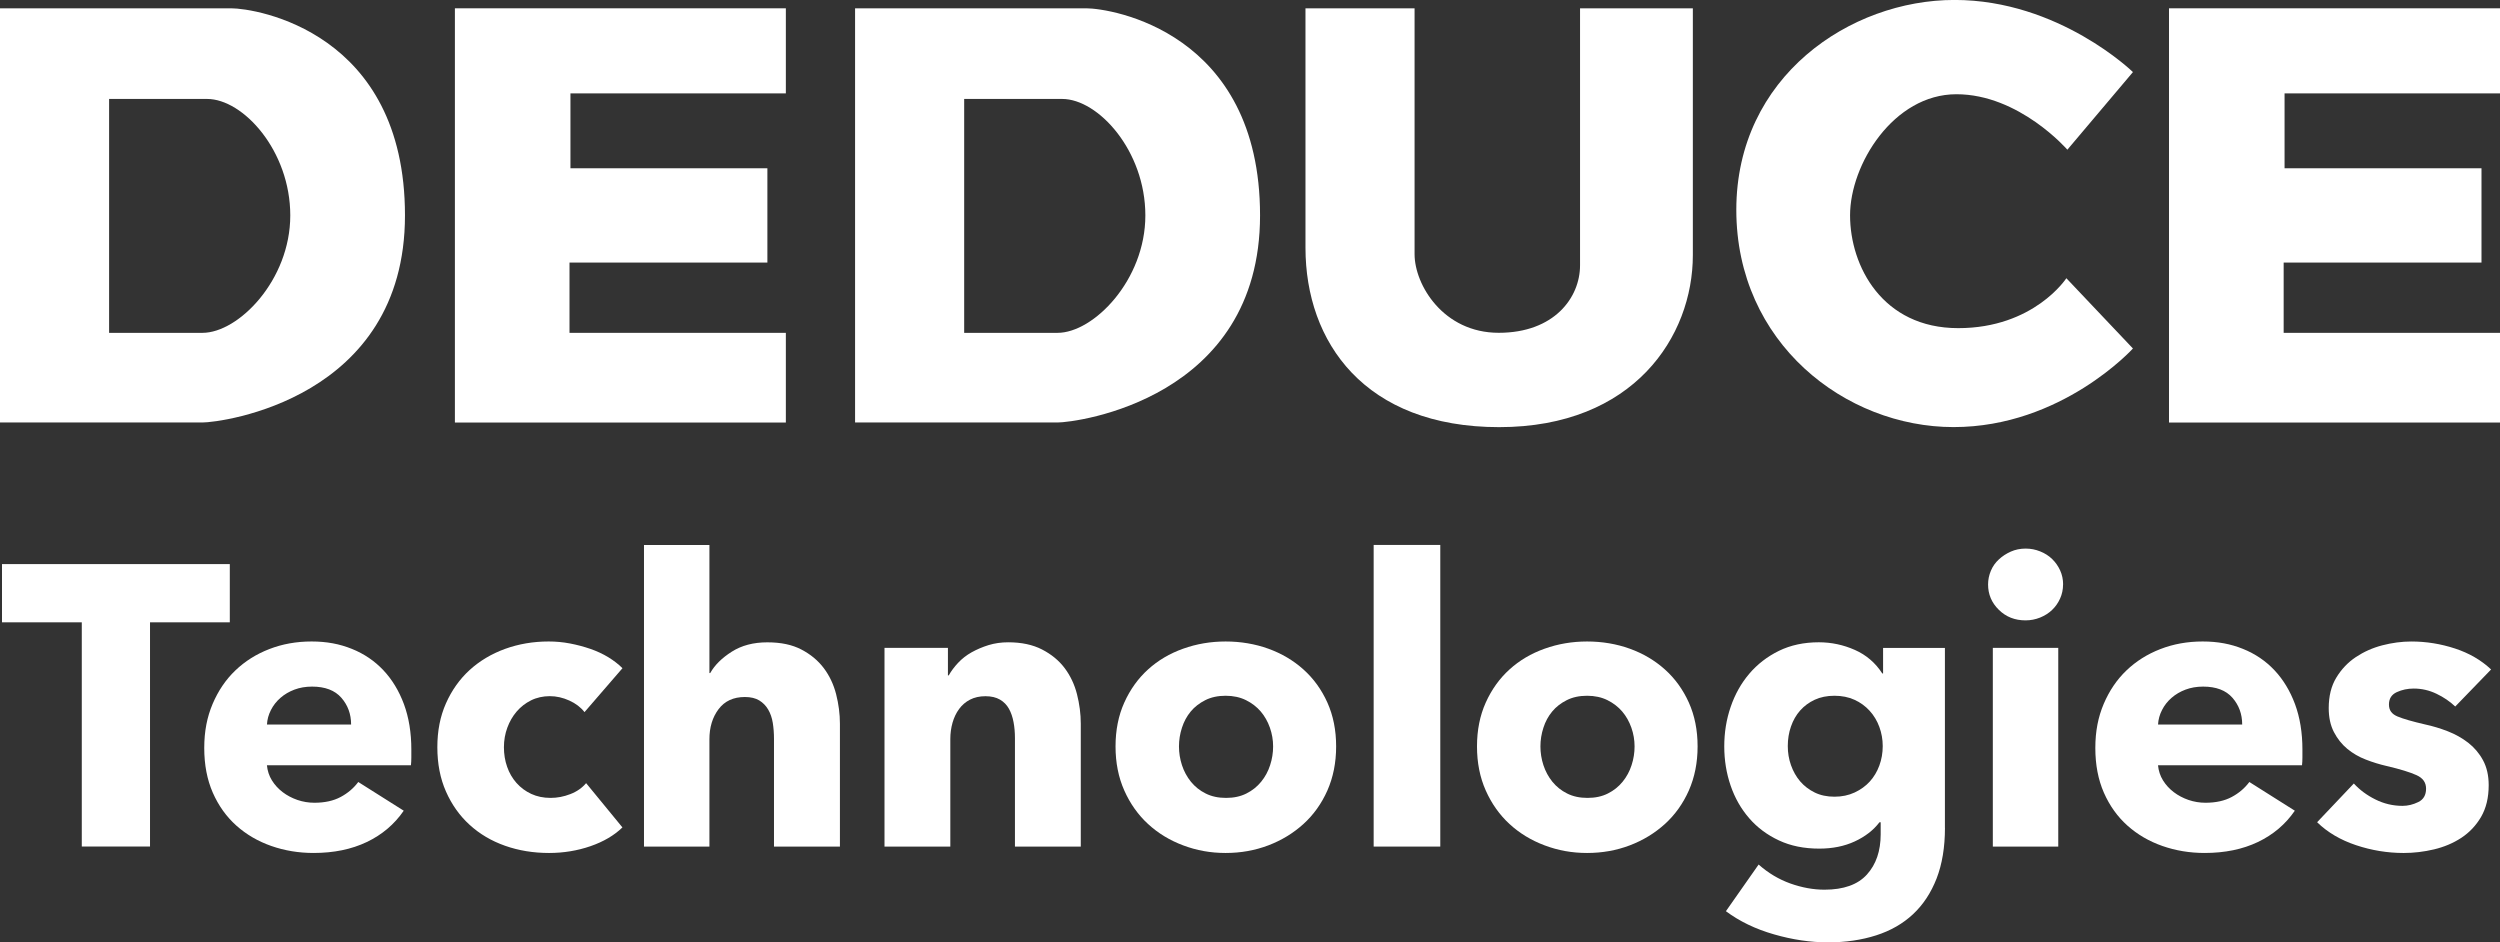
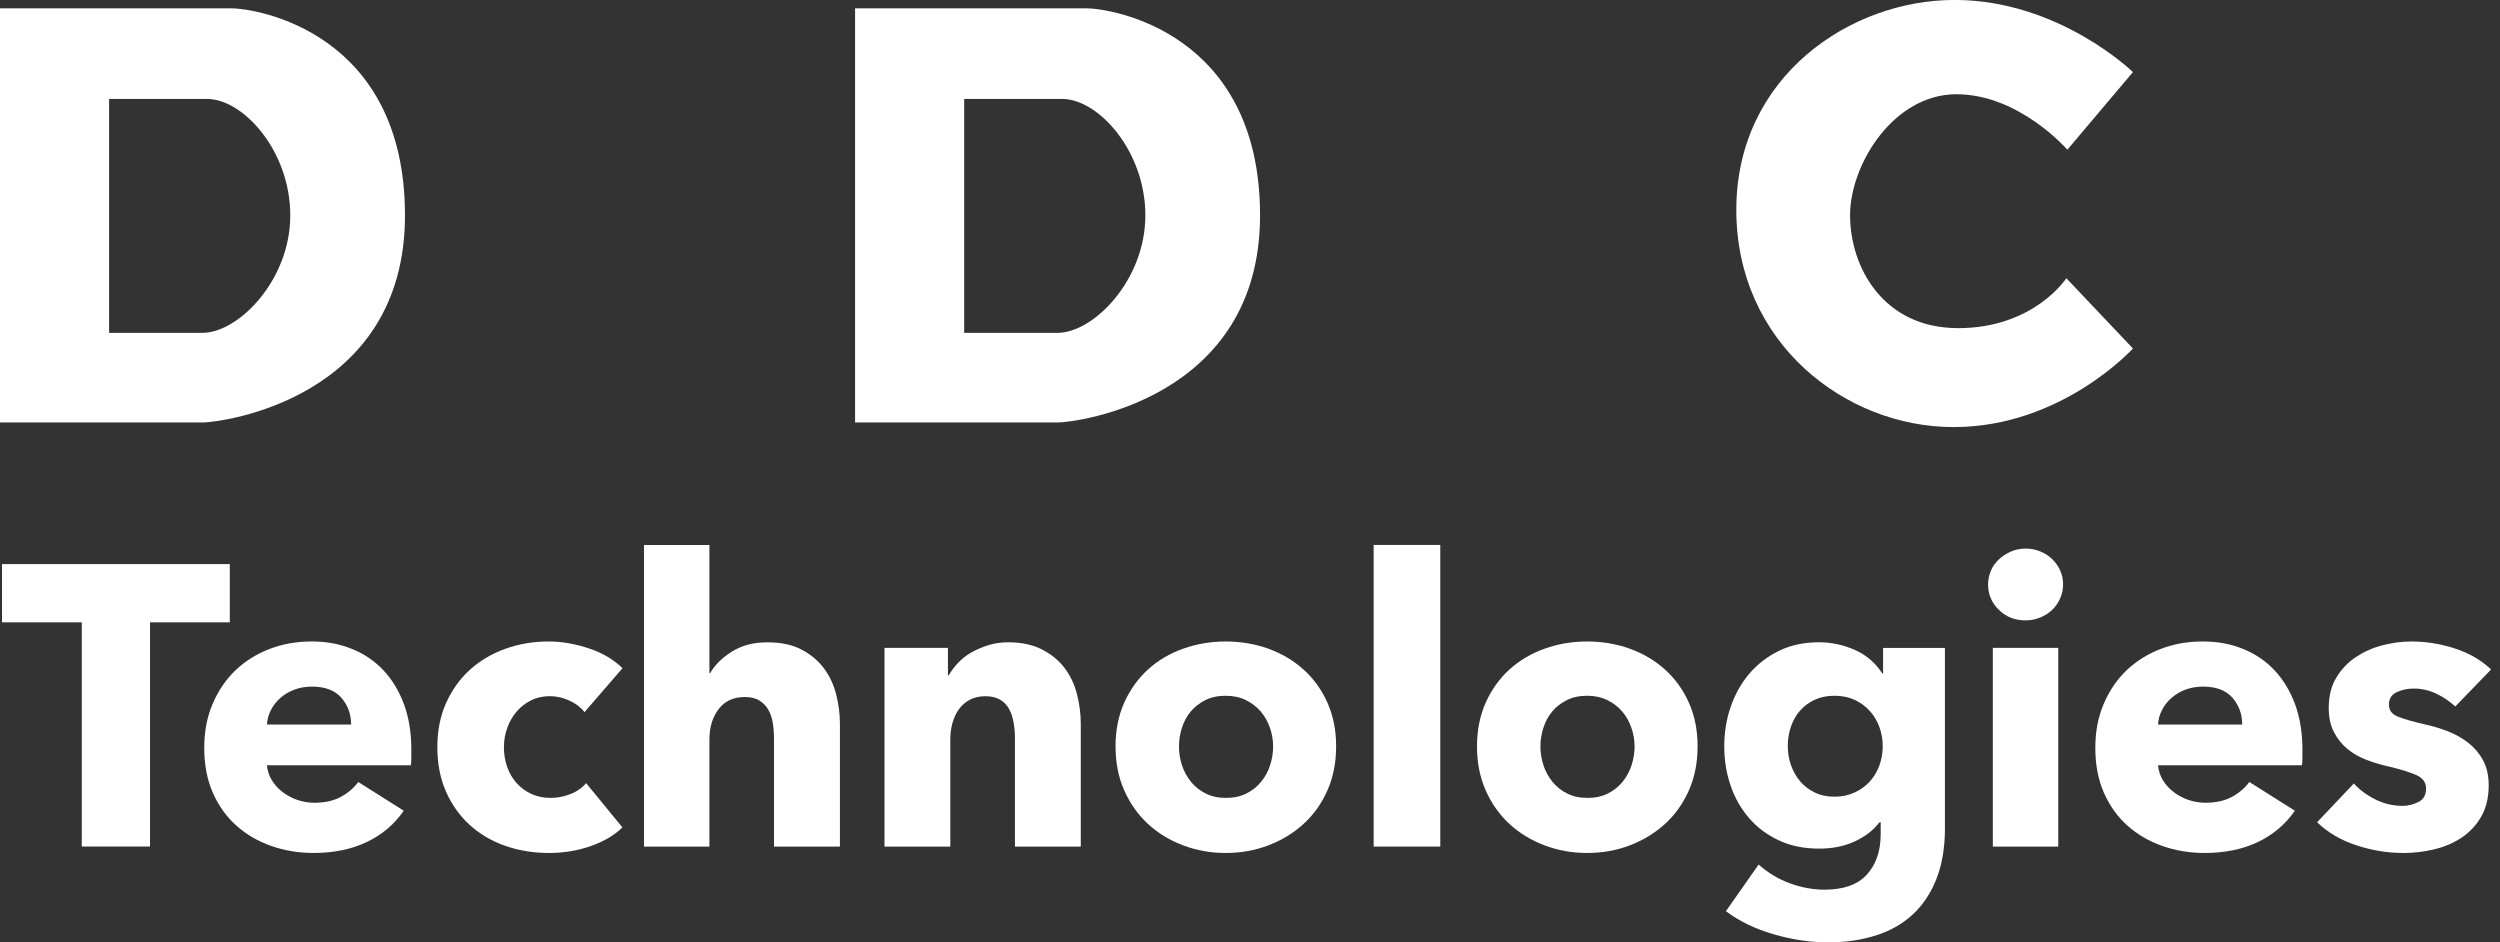
<svg xmlns="http://www.w3.org/2000/svg" id="Layer_1" data-name="Layer 1" viewBox="0 0 499.78 188.38">
  <rect x="0" y="0" width="499.78" height="188.38" fill="#333333" stroke="none" />
  <defs>
    <style>
      .cls-1 {
        fill: #fff;
        stroke-width: 0px;
      }
    </style>
  </defs>
  <path class="cls-1" d="M46.21,1.66H0v82.8h40.48c3.7,0,40.48-4.62,40.48-41.4S51.08,1.66,46.21,1.66ZM40.48,66.54h-18.67V19.78h19.59c7.21,0,16.63,10.35,16.63,23.29s-10.35,23.47-17.56,23.47Z" />
  <path class="cls-1" d="M217.15,1.66h-46.21v82.8h40.48c3.7,0,40.48-4.62,40.48-41.4S222.03,1.66,217.15,1.66ZM211.42,66.54h-18.67V19.78h19.59c7.21,0,16.63,10.35,16.63,23.29s-10.35,23.47-17.56,23.47Z" />
-   <polygon class="cls-1" points="90.94 84.47 90.94 1.66 157.1 1.66 157.1 18.67 114.04 18.67 114.04 33.64 153.41 33.64 153.41 52.49 113.85 52.49 113.85 66.54 157.1 66.54 157.1 84.47 90.94 84.47" />
-   <polygon class="cls-1" points="433.61 84.47 433.61 1.66 499.78 1.66 499.78 18.67 456.71 18.67 456.71 33.64 496.08 33.64 496.08 52.49 456.53 52.49 456.53 66.54 499.78 66.54 499.78 84.47 433.61 84.47" />
-   <path class="cls-1" d="M260.98,1.66h21.81v49.16c0,6.1,5.73,15.71,16.82,15.71s16.26-7.02,16.26-13.49V1.66h22.55v49.35c0,16.26-11.83,34.38-38.72,34.38s-38.72-17-38.72-35.86V1.66Z" />
  <path class="cls-1" d="M413.28,29.94l13.12-15.53s-14.79-14.42-35.67-14.42-43.62,15.34-43.62,41.96,21.81,43.43,43.43,43.43,35.86-15.71,35.86-15.71l-13.31-14.05s-6.47,9.98-21.62,9.98-21.62-12.38-21.62-22.55,8.69-24.21,21.26-24.21,22.18,11.09,22.18,11.09Z" />
  <g>
    <path class="cls-1" d="M29.99,124.41v44.82h-13.64v-44.82H.4v-11.64h45.54v11.64h-15.95Z" />
    <path class="cls-1" d="M82.23,149.86v1.6c0,.53-.03,1.04-.08,1.52h-28.79c.11,1.12.44,2.13,1,3.03.56.9,1.28,1.69,2.15,2.35.88.67,1.86,1.18,2.95,1.56,1.09.37,2.22.56,3.39.56,2.07,0,3.83-.39,5.26-1.16,1.44-.77,2.6-1.77,3.51-2.99l9.09,5.74c-1.86,2.71-4.32,4.8-7.38,6.26-3.06,1.46-6.61,2.19-10.65,2.19-2.98,0-5.8-.47-8.45-1.4-2.66-.93-4.98-2.29-6.98-4.07-1.99-1.78-3.56-3.97-4.71-6.58-1.14-2.6-1.71-5.58-1.71-8.93s.56-6.18,1.67-8.81c1.12-2.63,2.63-4.87,4.55-6.7,1.91-1.83,4.17-3.26,6.78-4.27,2.6-1.01,5.42-1.52,8.45-1.52s5.61.49,8.06,1.48c2.44.98,4.55,2.41,6.3,4.27,1.75,1.86,3.12,4.12,4.11,6.78.98,2.66,1.48,5.69,1.48,9.09ZM70.19,144.83c0-2.07-.65-3.85-1.95-5.34-1.3-1.49-3.26-2.23-5.86-2.23-1.28,0-2.45.2-3.51.6-1.06.4-1.99.94-2.79,1.64-.8.69-1.44,1.5-1.91,2.43-.48.93-.75,1.9-.8,2.91h16.83Z" />
    <path class="cls-1" d="M116.85,142.36c-.75-.96-1.75-1.73-3.03-2.31-1.28-.58-2.58-.88-3.91-.88s-2.63.28-3.75.84c-1.12.56-2.07,1.3-2.87,2.23-.8.93-1.42,2.01-1.87,3.23-.45,1.22-.68,2.53-.68,3.91s.21,2.69.64,3.91c.42,1.22,1.05,2.3,1.87,3.23.82.93,1.81,1.66,2.95,2.19,1.14.53,2.43.8,3.87.8,1.33,0,2.64-.25,3.95-.76,1.3-.5,2.35-1.24,3.15-2.19l7.26,8.85c-1.65,1.6-3.78,2.85-6.38,3.75-2.61.9-5.37,1.36-8.29,1.36-3.14,0-6.07-.48-8.79-1.44s-5.08-2.35-7.09-4.19c-2.01-1.83-3.58-4.05-4.73-6.66-1.15-2.6-1.72-5.56-1.72-8.85s.57-6.17,1.72-8.77c1.15-2.6,2.73-4.83,4.73-6.66,2.01-1.83,4.37-3.24,7.09-4.23,2.72-.98,5.62-1.48,8.71-1.48,1.44,0,2.86.13,4.27.4,1.41.27,2.76.63,4.07,1.08,1.3.45,2.5,1.01,3.59,1.67,1.09.67,2.03,1.4,2.83,2.19l-7.58,8.77Z" />
    <path class="cls-1" d="M154.73,169.24v-21.53c0-1.12-.08-2.18-.24-3.19-.16-1.01-.47-1.9-.92-2.67-.45-.77-1.05-1.38-1.79-1.83-.75-.45-1.7-.68-2.87-.68-2.29,0-4.04.81-5.26,2.43-1.22,1.62-1.83,3.63-1.83,6.02v21.46h-13.08v-60.3h13.08v25.6h.16c.9-1.6,2.34-3.02,4.31-4.27,1.97-1.25,4.33-1.87,7.1-1.87s4.98.48,6.82,1.44,3.32,2.19,4.47,3.71c1.14,1.52,1.97,3.26,2.47,5.22.5,1.97.76,3.94.76,5.9v24.57h-13.16Z" />
    <path class="cls-1" d="M202.9,169.24v-21.69c0-1.12-.09-2.18-.28-3.19-.19-1.01-.49-1.9-.92-2.67-.43-.77-1.02-1.38-1.79-1.83-.77-.45-1.74-.68-2.91-.68s-2.19.23-3.07.68c-.88.45-1.61,1.08-2.19,1.87-.59.8-1.02,1.71-1.32,2.75-.29,1.04-.44,2.11-.44,3.23v21.53h-13.16v-39.72h12.68v5.5h.16c.48-.85,1.1-1.69,1.87-2.51.77-.82,1.67-1.53,2.71-2.11,1.04-.58,2.17-1.06,3.39-1.44,1.22-.37,2.52-.56,3.91-.56,2.66,0,4.92.48,6.78,1.44,1.86.96,3.36,2.19,4.51,3.71,1.14,1.52,1.97,3.26,2.47,5.22.5,1.97.76,3.94.76,5.9v24.57h-13.16Z" />
    <path class="cls-1" d="M267.11,149.22c0,3.24-.59,6.18-1.75,8.81-1.17,2.63-2.77,4.87-4.79,6.7-2.02,1.83-4.36,3.26-7.02,4.27-2.66,1.01-5.5,1.52-8.53,1.52s-5.81-.51-8.49-1.52c-2.69-1.01-5.02-2.43-7.02-4.27-1.99-1.83-3.58-4.07-4.75-6.7-1.17-2.63-1.75-5.57-1.75-8.81s.58-6.17,1.75-8.77c1.17-2.6,2.75-4.81,4.75-6.62,1.99-1.81,4.33-3.19,7.02-4.15,2.68-.96,5.52-1.44,8.49-1.44s5.88.48,8.53,1.44c2.66.96,5,2.34,7.02,4.15,2.02,1.81,3.62,4.02,4.79,6.62,1.17,2.61,1.75,5.53,1.75,8.77ZM254.51,149.22c0-1.28-.21-2.52-.64-3.75-.43-1.22-1.04-2.3-1.83-3.23-.8-.93-1.78-1.69-2.95-2.27-1.17-.58-2.53-.88-4.07-.88s-2.9.29-4.07.88c-1.17.59-2.14,1.34-2.91,2.27-.77.93-1.36,2.01-1.75,3.23-.4,1.22-.6,2.47-.6,3.75s.2,2.53.6,3.75c.4,1.22,1,2.33,1.79,3.31.8.98,1.78,1.77,2.95,2.35,1.17.59,2.52.88,4.07.88s2.9-.29,4.07-.88c1.17-.58,2.15-1.37,2.95-2.35.8-.98,1.4-2.09,1.79-3.31.4-1.22.6-2.47.6-3.75Z" />
    <path class="cls-1" d="M274.61,169.24v-60.3h13.32v60.3h-13.32Z" />
    <path class="cls-1" d="M339.37,149.22c0,3.24-.59,6.18-1.75,8.81-1.17,2.63-2.77,4.87-4.79,6.7-2.02,1.83-4.36,3.26-7.02,4.27-2.66,1.01-5.5,1.52-8.53,1.52s-5.81-.51-8.49-1.52c-2.69-1.01-5.02-2.43-7.02-4.27-1.99-1.83-3.58-4.07-4.75-6.7-1.17-2.63-1.75-5.57-1.75-8.81s.58-6.17,1.75-8.77c1.17-2.6,2.75-4.81,4.75-6.62,1.99-1.81,4.33-3.19,7.02-4.15,2.68-.96,5.52-1.44,8.49-1.44s5.88.48,8.53,1.44c2.66.96,5,2.34,7.02,4.15,2.02,1.81,3.62,4.02,4.79,6.62,1.17,2.61,1.75,5.53,1.75,8.77ZM326.77,149.22c0-1.28-.21-2.52-.64-3.75-.43-1.22-1.04-2.3-1.83-3.23-.8-.93-1.78-1.69-2.95-2.27-1.17-.58-2.53-.88-4.07-.88s-2.9.29-4.07.88c-1.17.59-2.14,1.34-2.91,2.27-.77.93-1.36,2.01-1.75,3.23-.4,1.22-.6,2.47-.6,3.75s.2,2.53.6,3.75c.4,1.22,1,2.33,1.79,3.31.8.98,1.78,1.77,2.95,2.35,1.17.59,2.52.88,4.07.88s2.9-.29,4.07-.88c1.17-.58,2.15-1.37,2.95-2.35.8-.98,1.4-2.09,1.79-3.31.4-1.22.6-2.47.6-3.75Z" />
    <path class="cls-1" d="M388.82,165.49c0,3.88-.56,7.26-1.67,10.13-1.12,2.87-2.69,5.25-4.71,7.14-2.02,1.89-4.48,3.3-7.38,4.23-2.9.93-6.1,1.4-9.61,1.4s-7.11-.53-10.81-1.6c-3.7-1.06-6.9-2.61-9.61-4.63l6.54-9.33c1.91,1.7,4.03,2.96,6.34,3.79,2.31.82,4.59,1.24,6.82,1.24,3.83,0,6.66-1.01,8.49-3.03,1.83-2.02,2.75-4.71,2.75-8.06v-2.39h-.24c-1.22,1.6-2.87,2.87-4.94,3.83-2.07.96-4.44,1.44-7.1,1.44-3.03,0-5.72-.54-8.06-1.64-2.34-1.09-4.32-2.56-5.94-4.43-1.62-1.86-2.86-4.03-3.71-6.5-.85-2.47-1.28-5.09-1.28-7.86s.42-5.4,1.28-7.9c.85-2.5,2.09-4.71,3.71-6.62,1.62-1.91,3.6-3.44,5.94-4.59,2.34-1.14,5-1.71,7.98-1.71,2.5,0,4.89.51,7.18,1.52,2.29,1.01,4.12,2.58,5.5,4.71h.16v-5.1h12.36v35.97ZM376.38,149.14c0-1.33-.23-2.6-.68-3.83-.45-1.22-1.1-2.3-1.95-3.23-.85-.93-1.86-1.66-3.03-2.19-1.17-.53-2.5-.8-3.99-.8s-2.81.27-3.95.8c-1.14.53-2.11,1.25-2.91,2.15-.8.9-1.41,1.97-1.83,3.19-.43,1.22-.64,2.53-.64,3.91s.21,2.61.64,3.83c.43,1.22,1.04,2.3,1.83,3.23.8.93,1.77,1.67,2.91,2.23,1.14.56,2.46.84,3.95.84s2.83-.28,4.03-.84c1.2-.56,2.21-1.29,3.03-2.19.82-.9,1.46-1.97,1.91-3.19.45-1.22.68-2.52.68-3.91Z" />
    <path class="cls-1" d="M412.43,116.84c0,1.01-.2,1.95-.6,2.83-.4.88-.93,1.64-1.6,2.27-.67.64-1.46,1.14-2.39,1.52-.93.37-1.9.56-2.91.56-2.13,0-3.91-.7-5.34-2.11-1.44-1.41-2.15-3.1-2.15-5.06,0-.96.19-1.87.56-2.75.37-.88.9-1.63,1.6-2.27.69-.64,1.49-1.16,2.39-1.56.9-.4,1.89-.6,2.95-.6s1.98.19,2.91.56c.93.37,1.73.88,2.39,1.52.66.64,1.2,1.4,1.6,2.27.4.88.6,1.82.6,2.83ZM398.39,169.24v-39.72h13.08v39.72h-13.08Z" />
    <path class="cls-1" d="M460.28,149.86v1.6c0,.53-.03,1.04-.08,1.52h-28.79c.11,1.12.44,2.13,1,3.03.56.9,1.28,1.69,2.15,2.35.88.67,1.86,1.18,2.95,1.56,1.09.37,2.22.56,3.39.56,2.07,0,3.83-.39,5.26-1.16,1.44-.77,2.6-1.77,3.51-2.99l9.09,5.74c-1.86,2.71-4.32,4.8-7.38,6.26-3.06,1.46-6.61,2.19-10.65,2.19-2.98,0-5.8-.47-8.45-1.4-2.66-.93-4.98-2.29-6.98-4.07-1.99-1.78-3.56-3.97-4.71-6.58-1.14-2.6-1.71-5.58-1.71-8.93s.56-6.18,1.67-8.81c1.12-2.63,2.63-4.87,4.55-6.7,1.91-1.83,4.17-3.26,6.78-4.27,2.6-1.01,5.42-1.52,8.45-1.52s5.61.49,8.06,1.48c2.44.98,4.55,2.41,6.3,4.27,1.75,1.86,3.12,4.12,4.11,6.78.98,2.66,1.48,5.69,1.48,9.09ZM448.24,144.83c0-2.07-.65-3.85-1.95-5.34-1.3-1.49-3.26-2.23-5.86-2.23-1.28,0-2.45.2-3.51.6-1.06.4-1.99.94-2.79,1.64-.8.69-1.44,1.5-1.91,2.43-.48.93-.75,1.9-.8,2.91h16.83Z" />
    <path class="cls-1" d="M490.83,141.24c-1.06-1.01-2.31-1.86-3.75-2.55-1.44-.69-2.95-1.04-4.55-1.04-1.22,0-2.35.24-3.39.72-1.04.48-1.56,1.3-1.56,2.47s.57,1.91,1.71,2.39c1.14.48,2.99,1.01,5.54,1.6,1.49.32,2.99.77,4.51,1.36,1.52.59,2.88,1.36,4.11,2.31,1.22.96,2.21,2.13,2.95,3.51.74,1.38,1.12,3.03,1.12,4.95,0,2.5-.51,4.61-1.52,6.34-1.01,1.73-2.33,3.12-3.95,4.19-1.62,1.06-3.44,1.83-5.46,2.31-2.02.48-4.04.72-6.06.72-3.24,0-6.42-.52-9.53-1.56-3.11-1.04-5.7-2.56-7.78-4.59l7.34-7.74c1.17,1.28,2.6,2.34,4.31,3.19,1.7.85,3.51,1.28,5.42,1.28,1.06,0,2.11-.25,3.15-.76,1.04-.5,1.56-1.4,1.56-2.67s-.64-2.13-1.91-2.71c-1.28-.58-3.27-1.2-5.98-1.83-1.38-.32-2.77-.74-4.15-1.28-1.38-.53-2.62-1.25-3.71-2.15-1.09-.9-1.98-2.02-2.67-3.35-.69-1.33-1.04-2.92-1.04-4.79,0-2.39.5-4.43,1.52-6.1,1.01-1.67,2.31-3.04,3.91-4.11,1.6-1.06,3.36-1.85,5.3-2.35,1.94-.5,3.87-.76,5.78-.76,2.98,0,5.89.47,8.73,1.4,2.84.93,5.25,2.33,7.22,4.19l-7.18,7.42Z" />
  </g>
</svg>